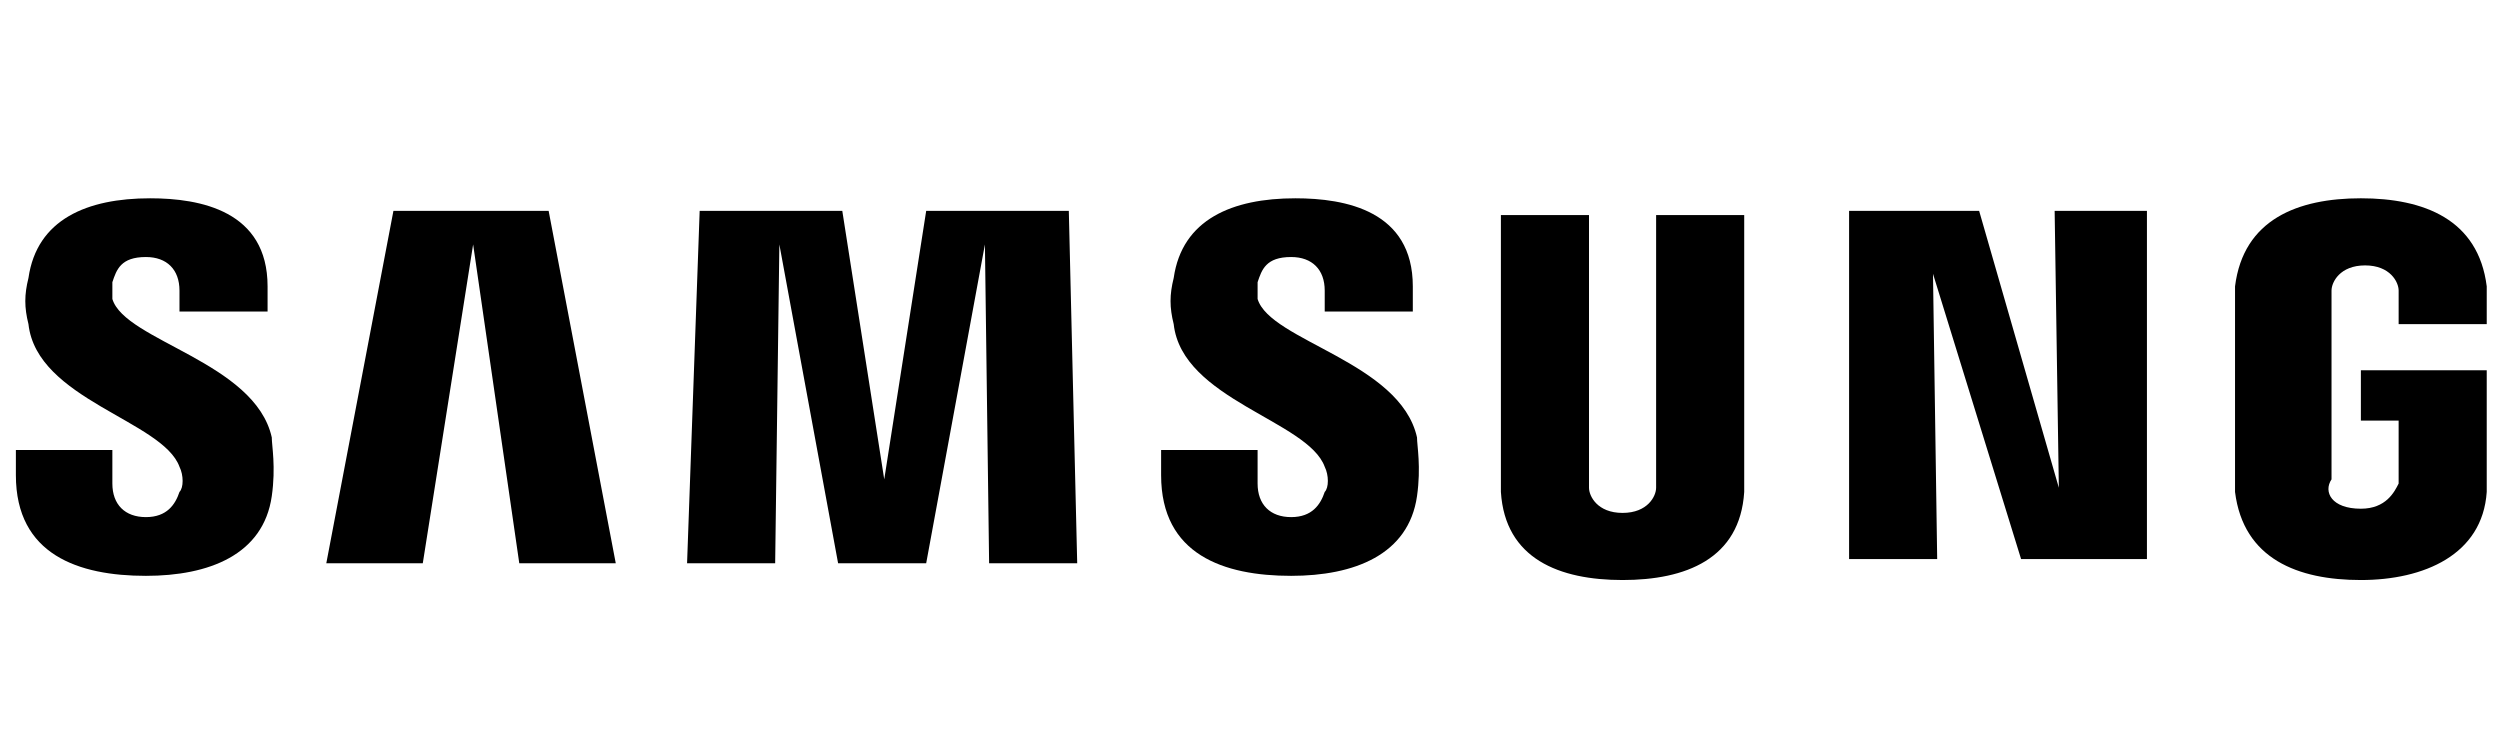
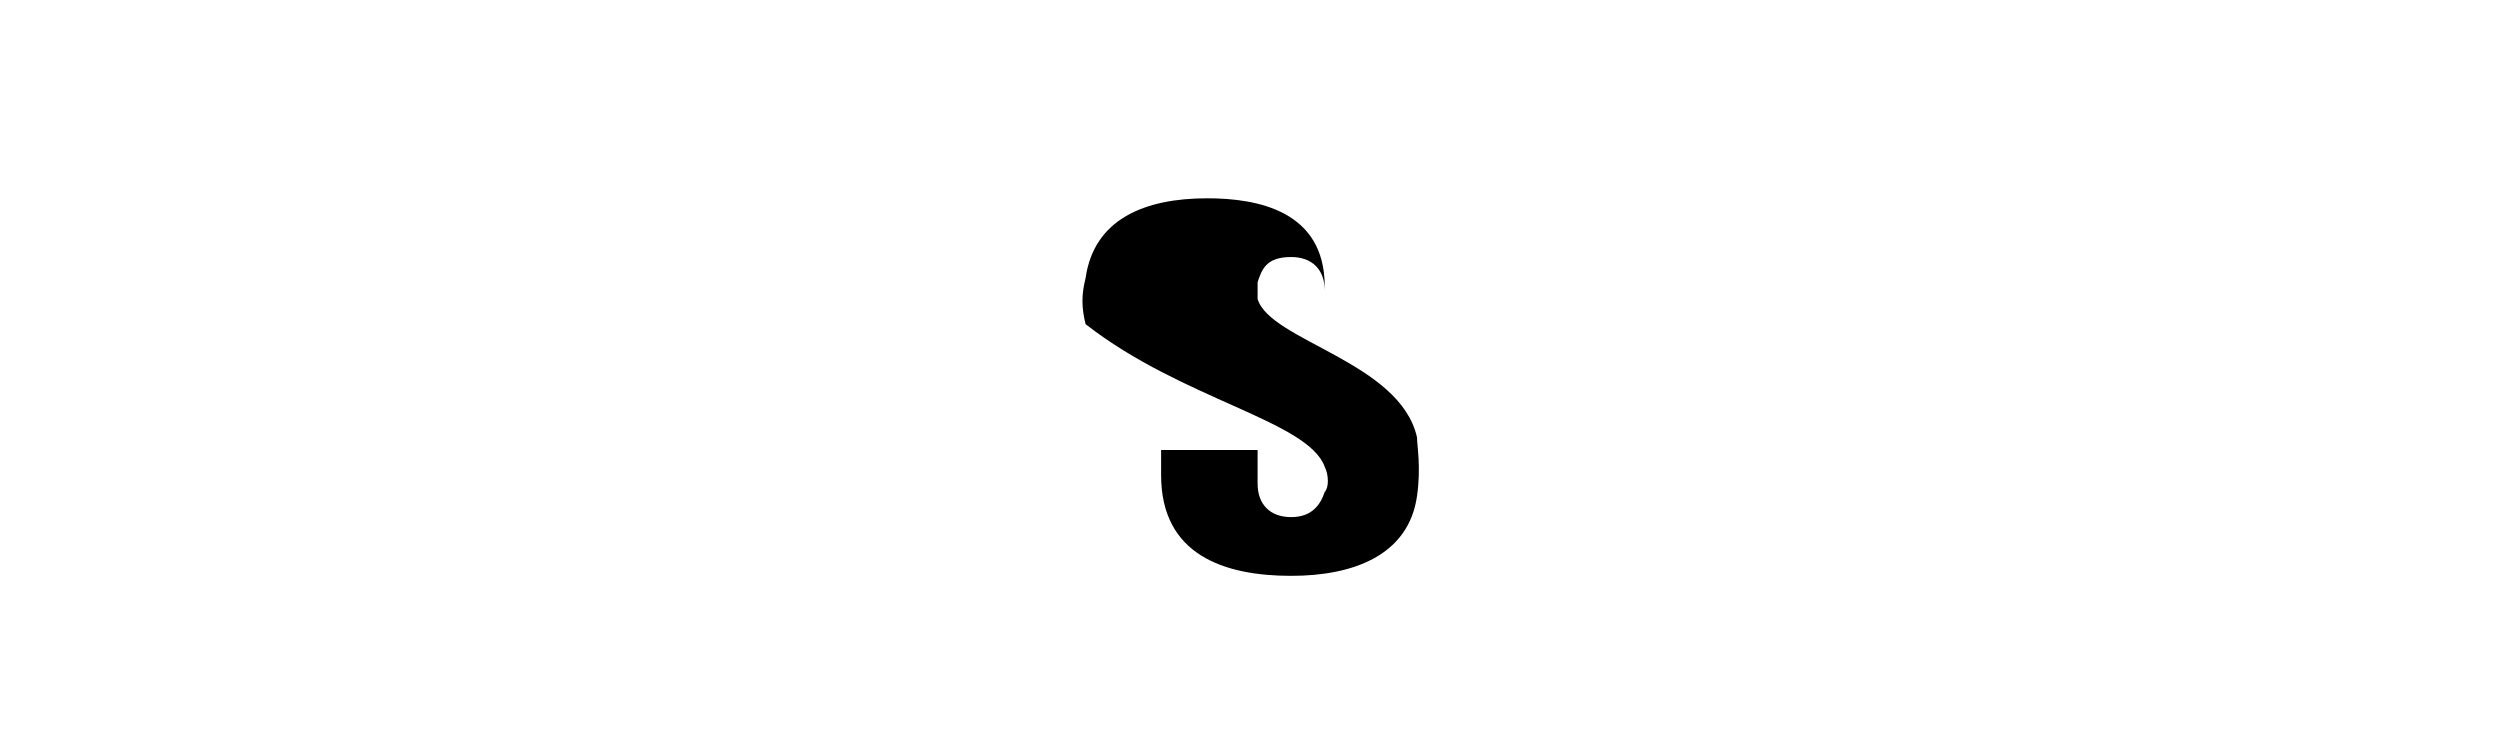
<svg xmlns="http://www.w3.org/2000/svg" version="1.1" id="Laag_1" x="0px" y="0px" viewBox="0 0 100 30" style="enable-background:new 0 0 100 30;" xml:space="preserve">
  <g transform="matrix(1.678 0 0 1.678 28.322 160.126)">
-     <path d="M-12.6-84.3c0.1,0.2,0.1,0.5,0,0.6c-0.1,0.3-0.3,0.6-0.8,0.6s-0.8-0.3-0.8-0.8v-0.8h-2.3v0.6c0,1.9,1.5,2.4,3.1,2.4   c1.5,0,2.8-0.5,3-1.9c0.1-0.7,0-1.2,0-1.4c-0.4-1.8-3.5-2.3-3.8-3.3c0-0.1,0-0.3,0-0.4c0.1-0.3,0.2-0.6,0.8-0.6   c0.5,0,0.8,0.3,0.8,0.8v0.5h2.1v-0.6c0-1.8-1.6-2.1-2.8-2.1c-1.5,0-2.7,0.5-2.9,1.9c-0.1,0.4-0.1,0.7,0,1.1   C-16-85.9-13-85.4-12.6-84.3" />
-     <path d="M-7.5-90.4L-9.1-82h2.3l1.2-7.6l0,0l1.1,7.6h2.3l-1.6-8.4H-7.5z M5.2-90.4l-1,6.4l0,0l-1-6.4h-3.4L-0.5-82h2.1l0.1-7.6l0,0   L3.1-82h2.1l1.4-7.6l0,0L6.7-82h2.1l-0.2-8.4H5.2z" />
-     <path d="M14.7-84.3c0.1,0.2,0.1,0.5,0,0.6c-0.1,0.3-0.3,0.6-0.8,0.6s-0.8-0.3-0.8-0.8v-0.8h-2.3v0.6c0,1.9,1.5,2.4,3.1,2.4   c1.5,0,2.8-0.5,3-1.9c0.1-0.7,0-1.2,0-1.4c-0.4-1.8-3.5-2.3-3.8-3.3c0-0.1,0-0.3,0-0.4c0.1-0.3,0.2-0.6,0.8-0.6   c0.5,0,0.8,0.3,0.8,0.8v0.5h2.1v-0.6c0-1.8-1.6-2.1-2.8-2.1c-1.5,0-2.7,0.5-2.9,1.9c-0.1,0.4-0.1,0.7,0,1.1   C11.3-85.9,14.3-85.4,14.7-84.3" />
-     <path d="M21.8-83.2c0.6,0,0.8-0.4,0.8-0.6c0-0.1,0-0.2,0-0.3v-6.2h2.1v6c0,0.2,0,0.4,0,0.6c-0.1,1.6-1.4,2.1-2.9,2.1   s-2.8-0.5-2.9-2.1c0-0.1,0-0.4,0-0.6v-6H21v6.2c0,0.1,0,0.2,0,0.3C21-83.6,21.2-83.2,21.8-83.2 M32.1-90.4l0.1,6.6l0,0l-1.9-6.6   h-3.1v8.3h2.1l-0.1-6.8l0,0l2.1,6.8h3v-8.3H32.1z M39.4-83.3c0.6,0,0.8-0.4,0.9-0.6c0-0.1,0-0.2,0-0.3v-1.2h-0.9v-1.2h3v2.3   c0,0.2,0,0.3,0,0.6c-0.1,1.5-1.5,2.1-3,2.1s-2.8-0.5-3-2.1c0-0.3,0-0.4,0-0.6V-88c0-0.2,0-0.4,0-0.6c0.2-1.6,1.5-2.1,3-2.1   s2.8,0.5,3,2.1c0,0.3,0,0.6,0,0.6v0.3h-2.1v-0.5c0,0,0-0.2,0-0.3c0-0.2-0.2-0.6-0.8-0.6s-0.8,0.4-0.8,0.6c0,0.1,0,0.3,0,0.4v3.8   c0,0.1,0,0.2,0,0.3C38.5-83.7,38.7-83.3,39.4-83.3" />
+     <path d="M14.7-84.3c0.1,0.2,0.1,0.5,0,0.6c-0.1,0.3-0.3,0.6-0.8,0.6s-0.8-0.3-0.8-0.8v-0.8h-2.3v0.6c0,1.9,1.5,2.4,3.1,2.4   c1.5,0,2.8-0.5,3-1.9c0.1-0.7,0-1.2,0-1.4c-0.4-1.8-3.5-2.3-3.8-3.3c0-0.1,0-0.3,0-0.4c0.1-0.3,0.2-0.6,0.8-0.6   c0.5,0,0.8,0.3,0.8,0.8v0.5v-0.6c0-1.8-1.6-2.1-2.8-2.1c-1.5,0-2.7,0.5-2.9,1.9c-0.1,0.4-0.1,0.7,0,1.1   C11.3-85.9,14.3-85.4,14.7-84.3" />
  </g>
</svg>